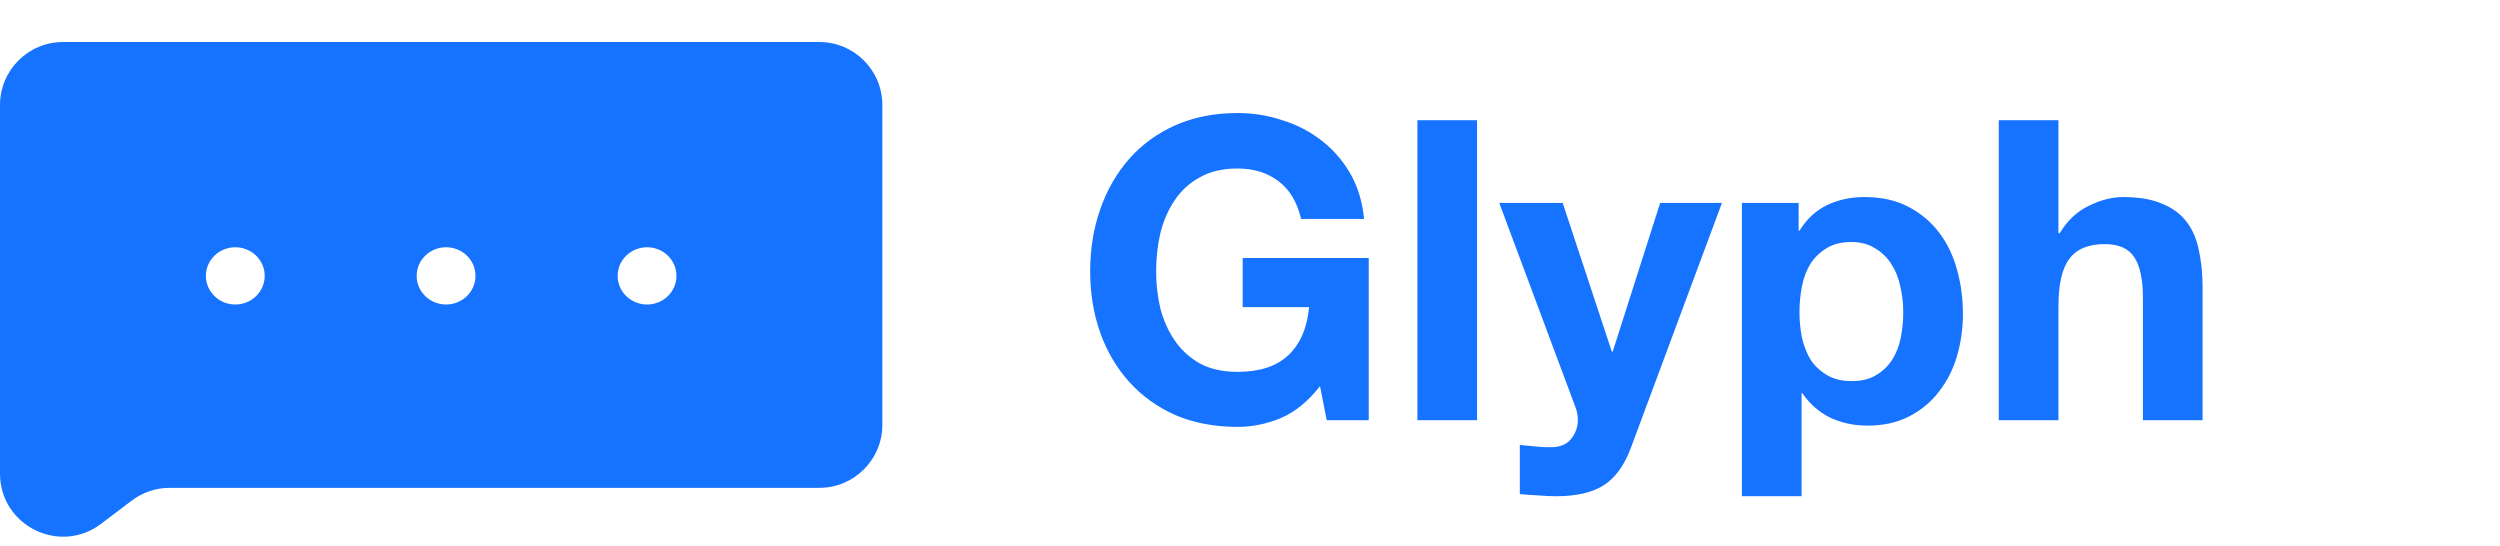
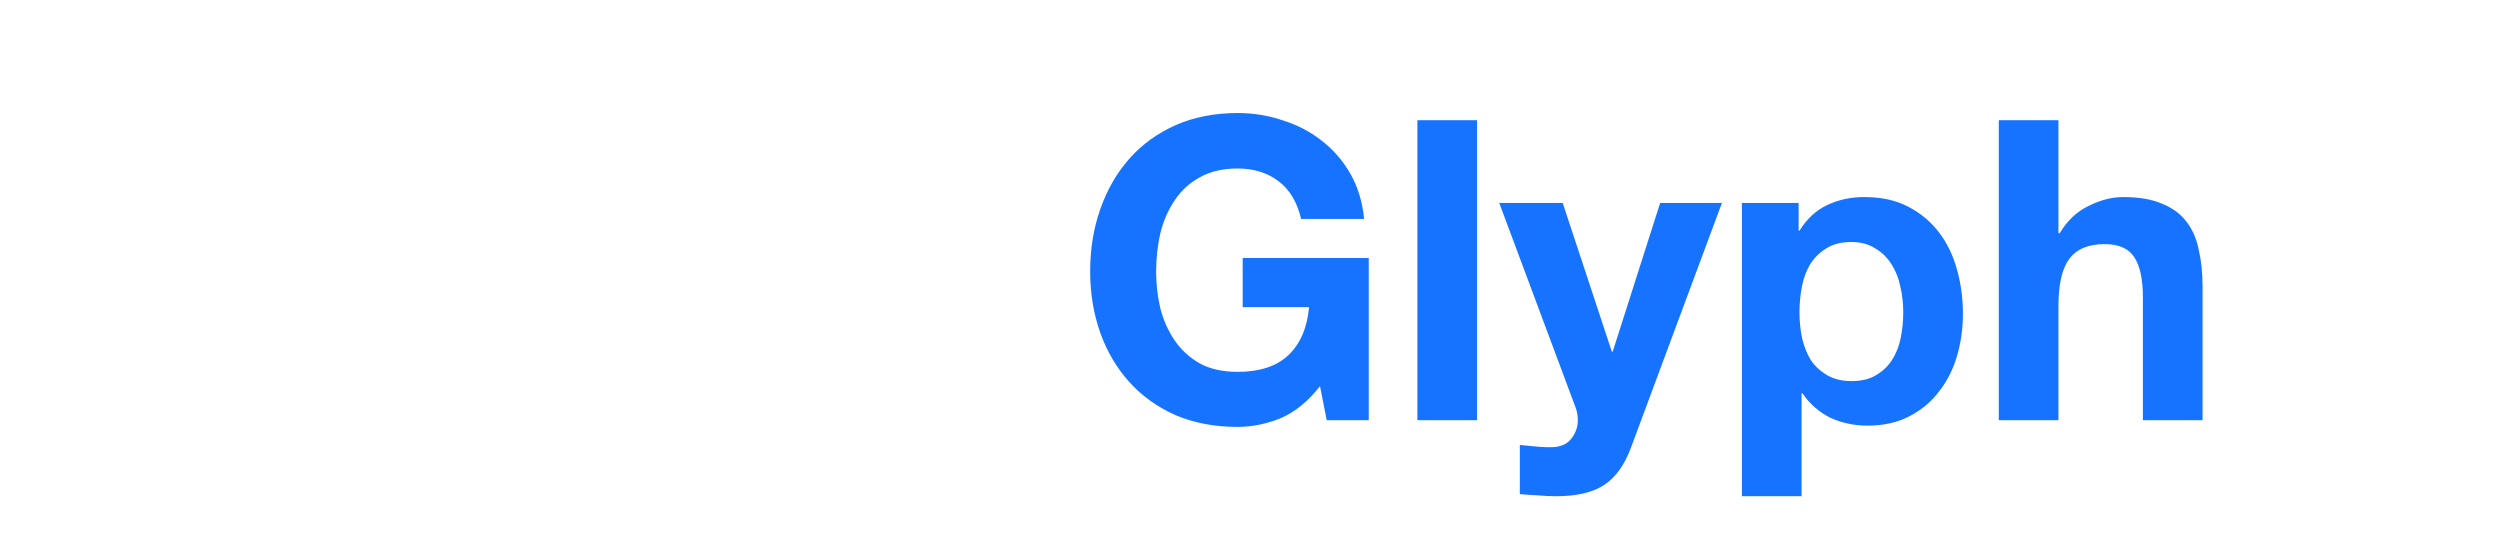
<svg xmlns="http://www.w3.org/2000/svg" width="119" height="26" viewBox="0 0 119 26" fill="none">
-   <path fill-rule="evenodd" clip-rule="evenodd" d="M3 2C1.343 2 0 3.343 0 5V22.542C0 25.021 2.836 26.43 4.812 24.933L6.266 23.831C6.788 23.435 7.424 23.221 8.078 23.221H39C40.657 23.221 42 21.878 42 20.221V5C42 3.343 40.657 2 39 2H3ZM11.2 14.495C11.973 14.495 12.6 13.884 12.6 13.132C12.6 12.379 11.973 11.769 11.2 11.769C10.427 11.769 9.8 12.379 9.8 13.132C9.8 13.884 10.427 14.495 11.2 14.495ZM32.2 13.132C32.2 13.884 31.573 14.495 30.8 14.495C30.027 14.495 29.4 13.884 29.4 13.132C29.4 12.379 30.027 11.769 30.8 11.769C31.573 11.769 32.2 12.379 32.2 13.132ZM21.233 14.495C22.006 14.495 22.633 13.884 22.633 13.132C22.633 12.379 22.006 11.769 21.233 11.769C20.46 11.769 19.833 12.379 19.833 13.132C19.833 13.884 20.46 14.495 21.233 14.495Z" fill="#1673FF" />
  <path d="M62.832 18.38C62.272 19.1 61.652 19.607 60.972 19.9C60.292 20.18 59.605 20.32 58.912 20.32C57.819 20.32 56.832 20.133 55.952 19.76C55.085 19.373 54.352 18.847 53.752 18.18C53.152 17.513 52.692 16.733 52.372 15.84C52.052 14.933 51.892 13.96 51.892 12.92C51.892 11.853 52.052 10.867 52.372 9.96C52.692 9.04 53.152 8.24 53.752 7.56C54.352 6.88 55.085 6.347 55.952 5.96C56.832 5.573 57.819 5.38 58.912 5.38C59.645 5.38 60.352 5.493 61.032 5.72C61.725 5.933 62.345 6.253 62.892 6.68C63.452 7.107 63.912 7.633 64.272 8.26C64.632 8.887 64.852 9.607 64.932 10.42H61.932C61.745 9.62 61.385 9.02 60.852 8.62C60.319 8.22 59.672 8.02 58.912 8.02C58.205 8.02 57.605 8.16 57.112 8.44C56.619 8.707 56.219 9.073 55.912 9.54C55.605 9.993 55.379 10.513 55.232 11.1C55.099 11.687 55.032 12.293 55.032 12.92C55.032 13.52 55.099 14.107 55.232 14.68C55.379 15.24 55.605 15.747 55.912 16.2C56.219 16.653 56.619 17.02 57.112 17.3C57.605 17.567 58.205 17.7 58.912 17.7C59.952 17.7 60.752 17.44 61.312 16.92C61.885 16.387 62.219 15.62 62.312 14.62H59.152V12.28H65.152V20H63.152L62.832 18.38ZM67.468 5.72H70.308V20H67.468V5.72ZM77.644 21.28C77.337 22.12 76.911 22.72 76.364 23.08C75.817 23.44 75.057 23.62 74.084 23.62C73.791 23.62 73.497 23.607 73.204 23.58C72.924 23.567 72.637 23.547 72.344 23.52V21.18C72.611 21.207 72.884 21.233 73.164 21.26C73.444 21.287 73.724 21.293 74.004 21.28C74.377 21.24 74.651 21.093 74.824 20.84C75.011 20.587 75.104 20.307 75.104 20C75.104 19.773 75.064 19.56 74.984 19.36L71.364 9.66H74.384L76.724 16.74H76.764L79.024 9.66H81.964L77.644 21.28ZM88.135 18.14C88.602 18.14 88.989 18.047 89.295 17.86C89.615 17.673 89.868 17.433 90.055 17.14C90.255 16.833 90.395 16.48 90.475 16.08C90.555 15.68 90.595 15.273 90.595 14.86C90.595 14.447 90.549 14.04 90.455 13.64C90.375 13.24 90.235 12.887 90.035 12.58C89.835 12.26 89.575 12.007 89.255 11.82C88.948 11.62 88.569 11.52 88.115 11.52C87.648 11.52 87.255 11.62 86.935 11.82C86.629 12.007 86.375 12.253 86.175 12.56C85.989 12.867 85.855 13.22 85.775 13.62C85.695 14.02 85.655 14.433 85.655 14.86C85.655 15.273 85.695 15.68 85.775 16.08C85.868 16.48 86.008 16.833 86.195 17.14C86.395 17.433 86.655 17.673 86.975 17.86C87.295 18.047 87.682 18.14 88.135 18.14ZM82.915 9.66H85.615V10.98H85.655C86.002 10.42 86.442 10.013 86.975 9.76C87.508 9.507 88.095 9.38 88.735 9.38C89.549 9.38 90.249 9.533 90.835 9.84C91.422 10.147 91.909 10.553 92.295 11.06C92.682 11.567 92.969 12.16 93.155 12.84C93.342 13.507 93.435 14.207 93.435 14.94C93.435 15.633 93.342 16.3 93.155 16.94C92.969 17.58 92.682 18.147 92.295 18.64C91.922 19.133 91.448 19.527 90.875 19.82C90.315 20.113 89.655 20.26 88.895 20.26C88.255 20.26 87.662 20.133 87.115 19.88C86.582 19.613 86.142 19.227 85.795 18.72H85.755V23.62H82.915V9.66ZM95.142 5.72H97.982V11.1H98.042C98.402 10.5 98.862 10.067 99.422 9.8C99.982 9.52 100.528 9.38 101.062 9.38C101.822 9.38 102.442 9.487 102.922 9.7C103.415 9.9 103.802 10.187 104.082 10.56C104.362 10.92 104.555 11.367 104.662 11.9C104.782 12.42 104.842 13 104.842 13.64V20H102.002V14.16C102.002 13.307 101.868 12.673 101.602 12.26C101.335 11.833 100.862 11.62 100.182 11.62C99.408 11.62 98.848 11.853 98.502 12.32C98.155 12.773 97.982 13.527 97.982 14.58V20H95.142V5.72Z" fill="#1673FF" />
</svg>